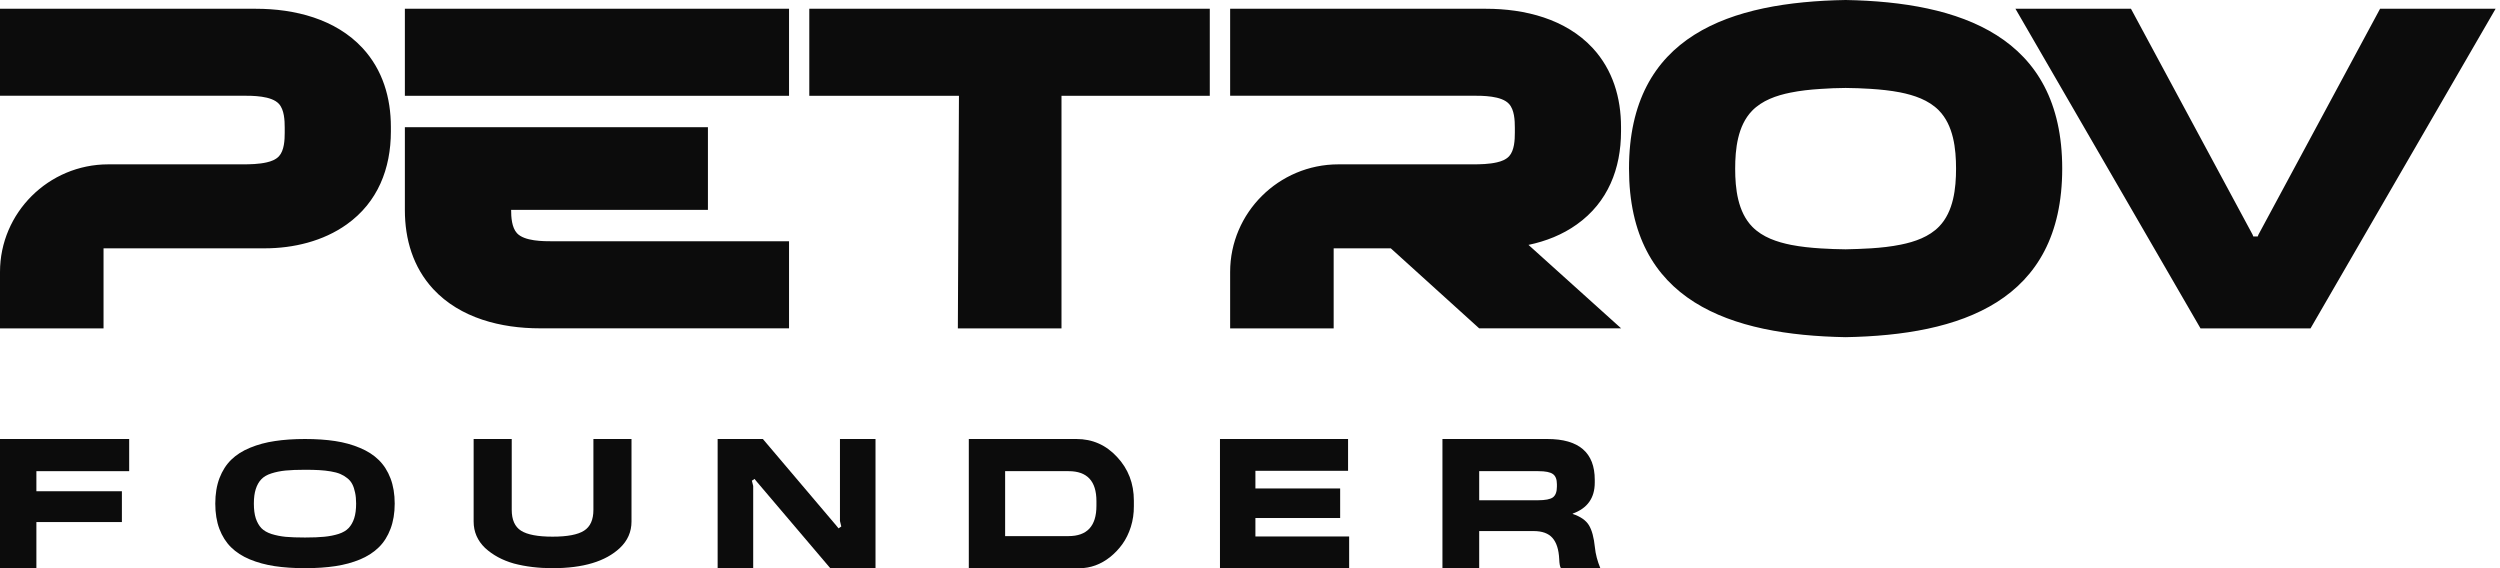
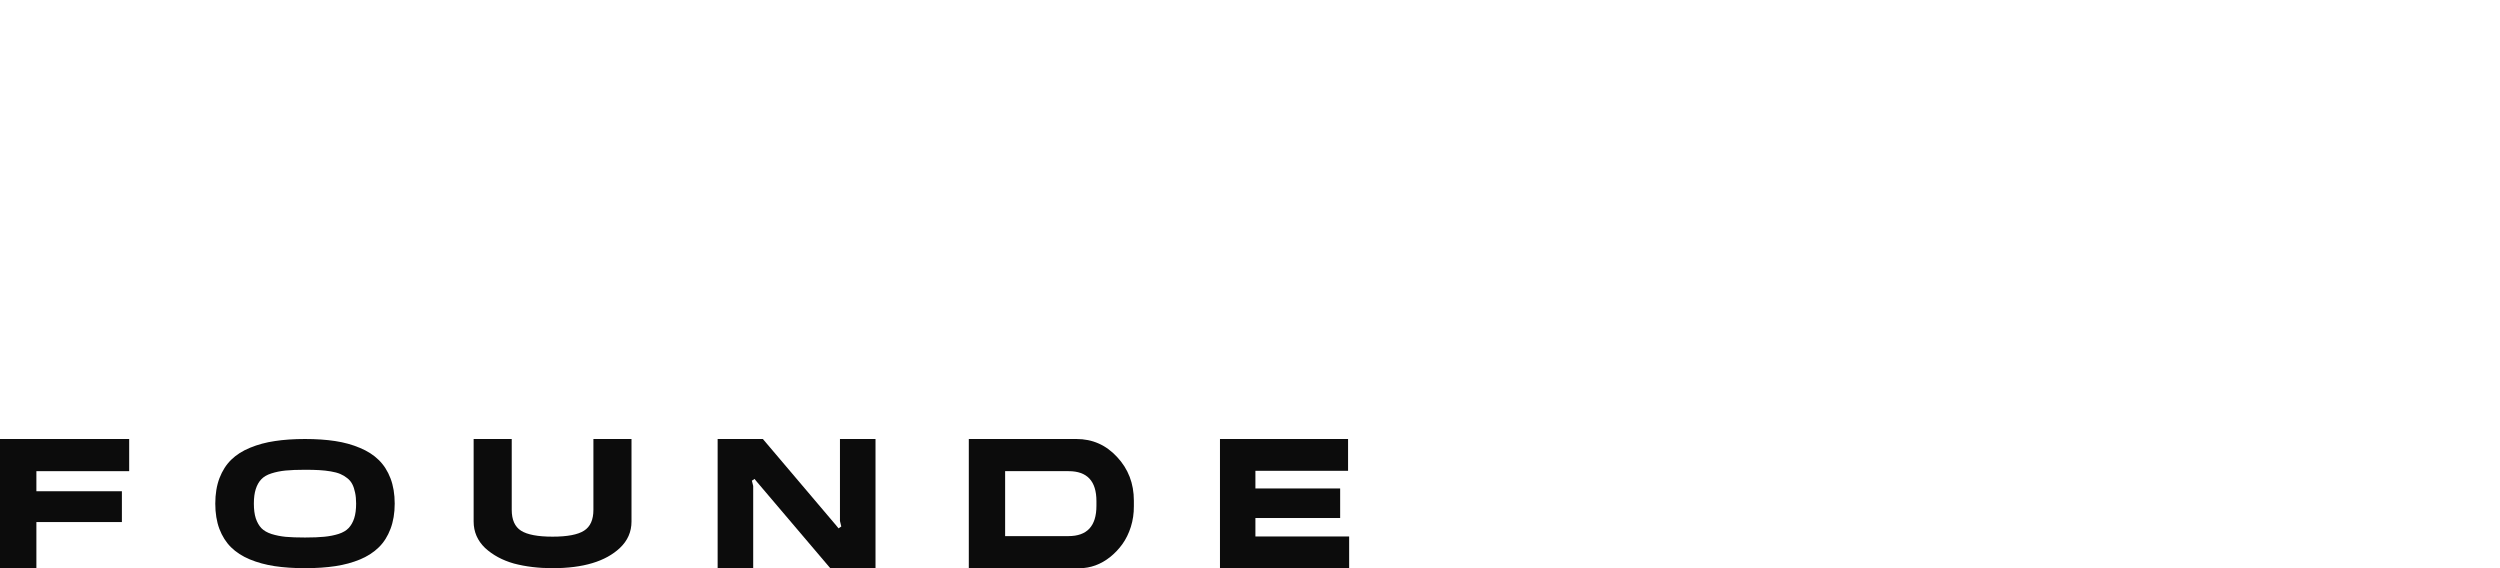
<svg xmlns="http://www.w3.org/2000/svg" width="176" height="40" viewBox="0 0 176 40" fill="none">
-   <path fill-rule="evenodd" clip-rule="evenodd" d="M93.89 17.488V23.12H86.602V19.147C86.602 14.977 90.022 11.57 94.223 11.57H103.653C104.21 11.57 104.836 11.557 105.38 11.43C105.693 11.36 106.019 11.239 106.243 10.998C106.614 10.591 106.645 9.853 106.645 9.338V8.995C106.645 8.468 106.614 7.724 106.23 7.311C105.706 6.738 104.389 6.738 103.679 6.738H86.602V0.617H104.619C107.342 0.617 110.22 1.329 112.125 3.382C113.544 4.92 114.12 6.885 114.12 8.938V9.249C114.12 11.869 113.199 14.24 111.012 15.797C110.002 16.522 108.826 16.986 107.605 17.24L114.126 23.114H104.133L97.912 17.482H93.89V17.488ZM7.289 17.488V23.12H0V19.147C0 14.977 3.421 11.57 7.621 11.57H17.052C17.608 11.57 18.235 11.557 18.778 11.43C19.091 11.36 19.417 11.239 19.641 10.998C20.012 10.591 20.044 9.853 20.044 9.338V8.995C20.044 8.468 20.012 7.724 19.635 7.311C19.11 6.738 17.793 6.738 17.084 6.738H0V0.617H18.017C20.741 0.617 23.618 1.329 25.523 3.382C26.943 4.92 27.518 6.885 27.518 8.938V9.249C27.518 11.869 26.597 14.24 24.411 15.797C22.755 16.98 20.658 17.482 18.644 17.482H7.289V17.488ZM74.729 6.745V23.12H67.433L67.51 6.745H56.974V0.617H85.169V6.745H74.729ZM35.983 14.774C35.983 15.295 36.028 16.013 36.392 16.414C36.917 16.986 38.234 16.986 38.944 16.986H55.548V23.114H38.004C35.28 23.114 32.403 22.402 30.497 20.349C29.078 18.811 28.503 16.846 28.503 14.793V8.957H28.861H49.838V14.774H35.983ZM55.548 6.745H28.503V0.617H55.548V6.745ZM158.945 16.649L158.996 16.516L167.557 0.617H175.69L162.66 23.12H154.917L141.887 0.617H150.02L158.581 16.516L158.632 16.649H158.945ZM129.931 23.737C137.981 23.591 145.18 21.271 145.18 11.869C145.18 2.505 137.949 0.146 129.931 0C121.869 0.14 114.682 2.435 114.682 11.869C114.682 21.277 121.881 23.591 129.931 23.737ZM129.931 6.192C130.519 6.198 131.101 6.217 131.683 6.255C132.38 6.3 133.083 6.37 133.767 6.503C134.752 6.7 135.768 7.037 136.491 7.768C137.527 8.817 137.706 10.47 137.706 11.869C137.706 13.254 137.533 14.888 136.523 15.937C135.813 16.674 134.797 17.024 133.818 17.221C133.134 17.361 132.425 17.437 131.721 17.482C131.127 17.52 130.532 17.539 129.931 17.552C129.343 17.545 128.761 17.526 128.179 17.488C127.482 17.444 126.779 17.374 126.095 17.24C125.11 17.043 124.094 16.706 123.371 15.975C122.335 14.926 122.156 13.274 122.156 11.875C122.156 10.489 122.329 8.855 123.339 7.806C124.049 7.069 125.065 6.719 126.044 6.522C126.734 6.382 127.438 6.306 128.141 6.262C128.742 6.217 129.336 6.198 129.931 6.192Z" fill="#0C0C0C" />
-   <path d="M101.548 30.906H108.932C111.158 30.906 112.271 31.864 112.271 33.779V33.976C112.271 35.058 111.754 35.785 110.719 36.157V36.182C111.264 36.364 111.644 36.626 111.856 36.969C112.069 37.311 112.211 37.838 112.283 38.548C112.328 39.004 112.454 39.489 112.663 40H109.888C109.82 39.899 109.78 39.683 109.768 39.353C109.736 38.685 109.577 38.191 109.293 37.869C109.012 37.548 108.57 37.387 107.969 37.387H104.135V40H101.548V30.906ZM109.606 34.261V34.09C109.606 33.743 109.511 33.504 109.323 33.373C109.138 33.238 108.797 33.17 108.3 33.17H104.135V35.218H108.276C108.785 35.218 109.134 35.151 109.323 35.016C109.511 34.876 109.606 34.624 109.606 34.261Z" fill="#0C0C0C" />
  <path d="M85.886 40V30.906H94.904V33.145H88.381V34.388H94.347V36.468H88.381V37.768H94.98V40H85.886Z" fill="#0C0C0C" />
  <path d="M68.204 30.906H75.78C76.91 30.906 77.863 31.327 78.64 32.168C79.429 33.01 79.824 34.035 79.824 35.244V35.637C79.828 36.144 79.756 36.631 79.61 37.096C79.463 37.556 79.265 37.96 79.015 38.307C78.765 38.654 78.478 38.956 78.153 39.214C77.832 39.472 77.487 39.668 77.118 39.803C76.753 39.934 76.389 40 76.024 40H68.204V30.906ZM77.189 35.612V35.276C77.189 33.872 76.537 33.17 75.233 33.17H70.761V37.742H75.221C76.533 37.742 77.189 37.032 77.189 35.612Z" fill="#0C0C0C" />
  <path d="M59.133 36.677V30.906H61.636V40H58.451L53.31 33.95L53.118 33.716L52.932 33.842L53.025 34.21V40H50.522V30.906H53.706L58.842 36.962L59.034 37.197L59.226 37.064L59.133 36.677Z" fill="#0C0C0C" />
  <path d="M41.776 35.894V30.906H44.458V36.714C44.458 37.441 44.186 38.062 43.641 38.576C42.635 39.525 41.055 40 38.901 40C37.911 40 37.005 39.891 36.182 39.673C35.371 39.443 34.693 39.077 34.148 38.576C33.612 38.058 33.344 37.437 33.344 36.714V30.906H36.026V35.894C36.026 36.593 36.244 37.082 36.681 37.361C37.121 37.641 37.862 37.781 38.901 37.781C39.941 37.781 40.679 37.641 41.115 37.361C41.556 37.082 41.776 36.593 41.776 35.894Z" fill="#0C0C0C" />
  <path d="M19.352 31.05C19.979 30.954 20.685 30.906 21.471 30.906C22.258 30.906 22.966 30.954 23.597 31.05C24.228 31.146 24.807 31.306 25.335 31.53C25.868 31.75 26.31 32.034 26.662 32.382C27.019 32.73 27.295 33.162 27.492 33.678C27.688 34.194 27.787 34.785 27.787 35.453C27.787 36.121 27.688 36.713 27.492 37.229C27.299 37.745 27.027 38.176 26.675 38.524C26.322 38.872 25.882 39.158 25.354 39.382C24.826 39.602 24.244 39.76 23.609 39.856C22.974 39.952 22.262 40 21.471 40C20.681 40 19.968 39.952 19.334 39.856C18.703 39.76 18.121 39.602 17.589 39.382C17.061 39.162 16.62 38.878 16.268 38.53C15.916 38.182 15.642 37.751 15.445 37.235C15.252 36.719 15.156 36.125 15.156 35.453C15.156 34.777 15.255 34.179 15.451 33.66C15.652 33.14 15.928 32.708 16.28 32.364C16.637 32.016 17.081 31.734 17.613 31.518C18.146 31.298 18.725 31.142 19.352 31.05ZM21.471 33.072C20.923 33.072 20.466 33.09 20.102 33.126C19.741 33.162 19.407 33.23 19.1 33.33C18.797 33.426 18.562 33.564 18.394 33.744C18.226 33.919 18.097 34.148 18.007 34.427C17.917 34.703 17.872 35.045 17.872 35.453C17.872 35.865 17.917 36.211 18.007 36.491C18.101 36.771 18.232 37.001 18.4 37.181C18.572 37.357 18.811 37.495 19.119 37.595C19.426 37.691 19.758 37.757 20.114 37.793C20.474 37.825 20.927 37.841 21.471 37.841C22.02 37.841 22.475 37.823 22.835 37.787C23.2 37.751 23.533 37.685 23.837 37.589C24.144 37.489 24.381 37.349 24.549 37.169C24.717 36.989 24.846 36.761 24.936 36.485C25.026 36.205 25.071 35.861 25.071 35.453C25.071 35.161 25.047 34.903 24.998 34.679C24.953 34.451 24.887 34.253 24.801 34.086C24.715 33.917 24.596 33.776 24.445 33.66C24.297 33.54 24.133 33.442 23.953 33.366C23.773 33.29 23.55 33.23 23.284 33.186C23.021 33.142 22.749 33.112 22.467 33.096C22.188 33.08 21.856 33.072 21.471 33.072Z" fill="#0C0C0C" />
  <path d="M2.562 40H0V30.906H9.094V33.17H2.562V34.584H8.581V36.753H2.562V40Z" fill="#0C0C0C" />
</svg>